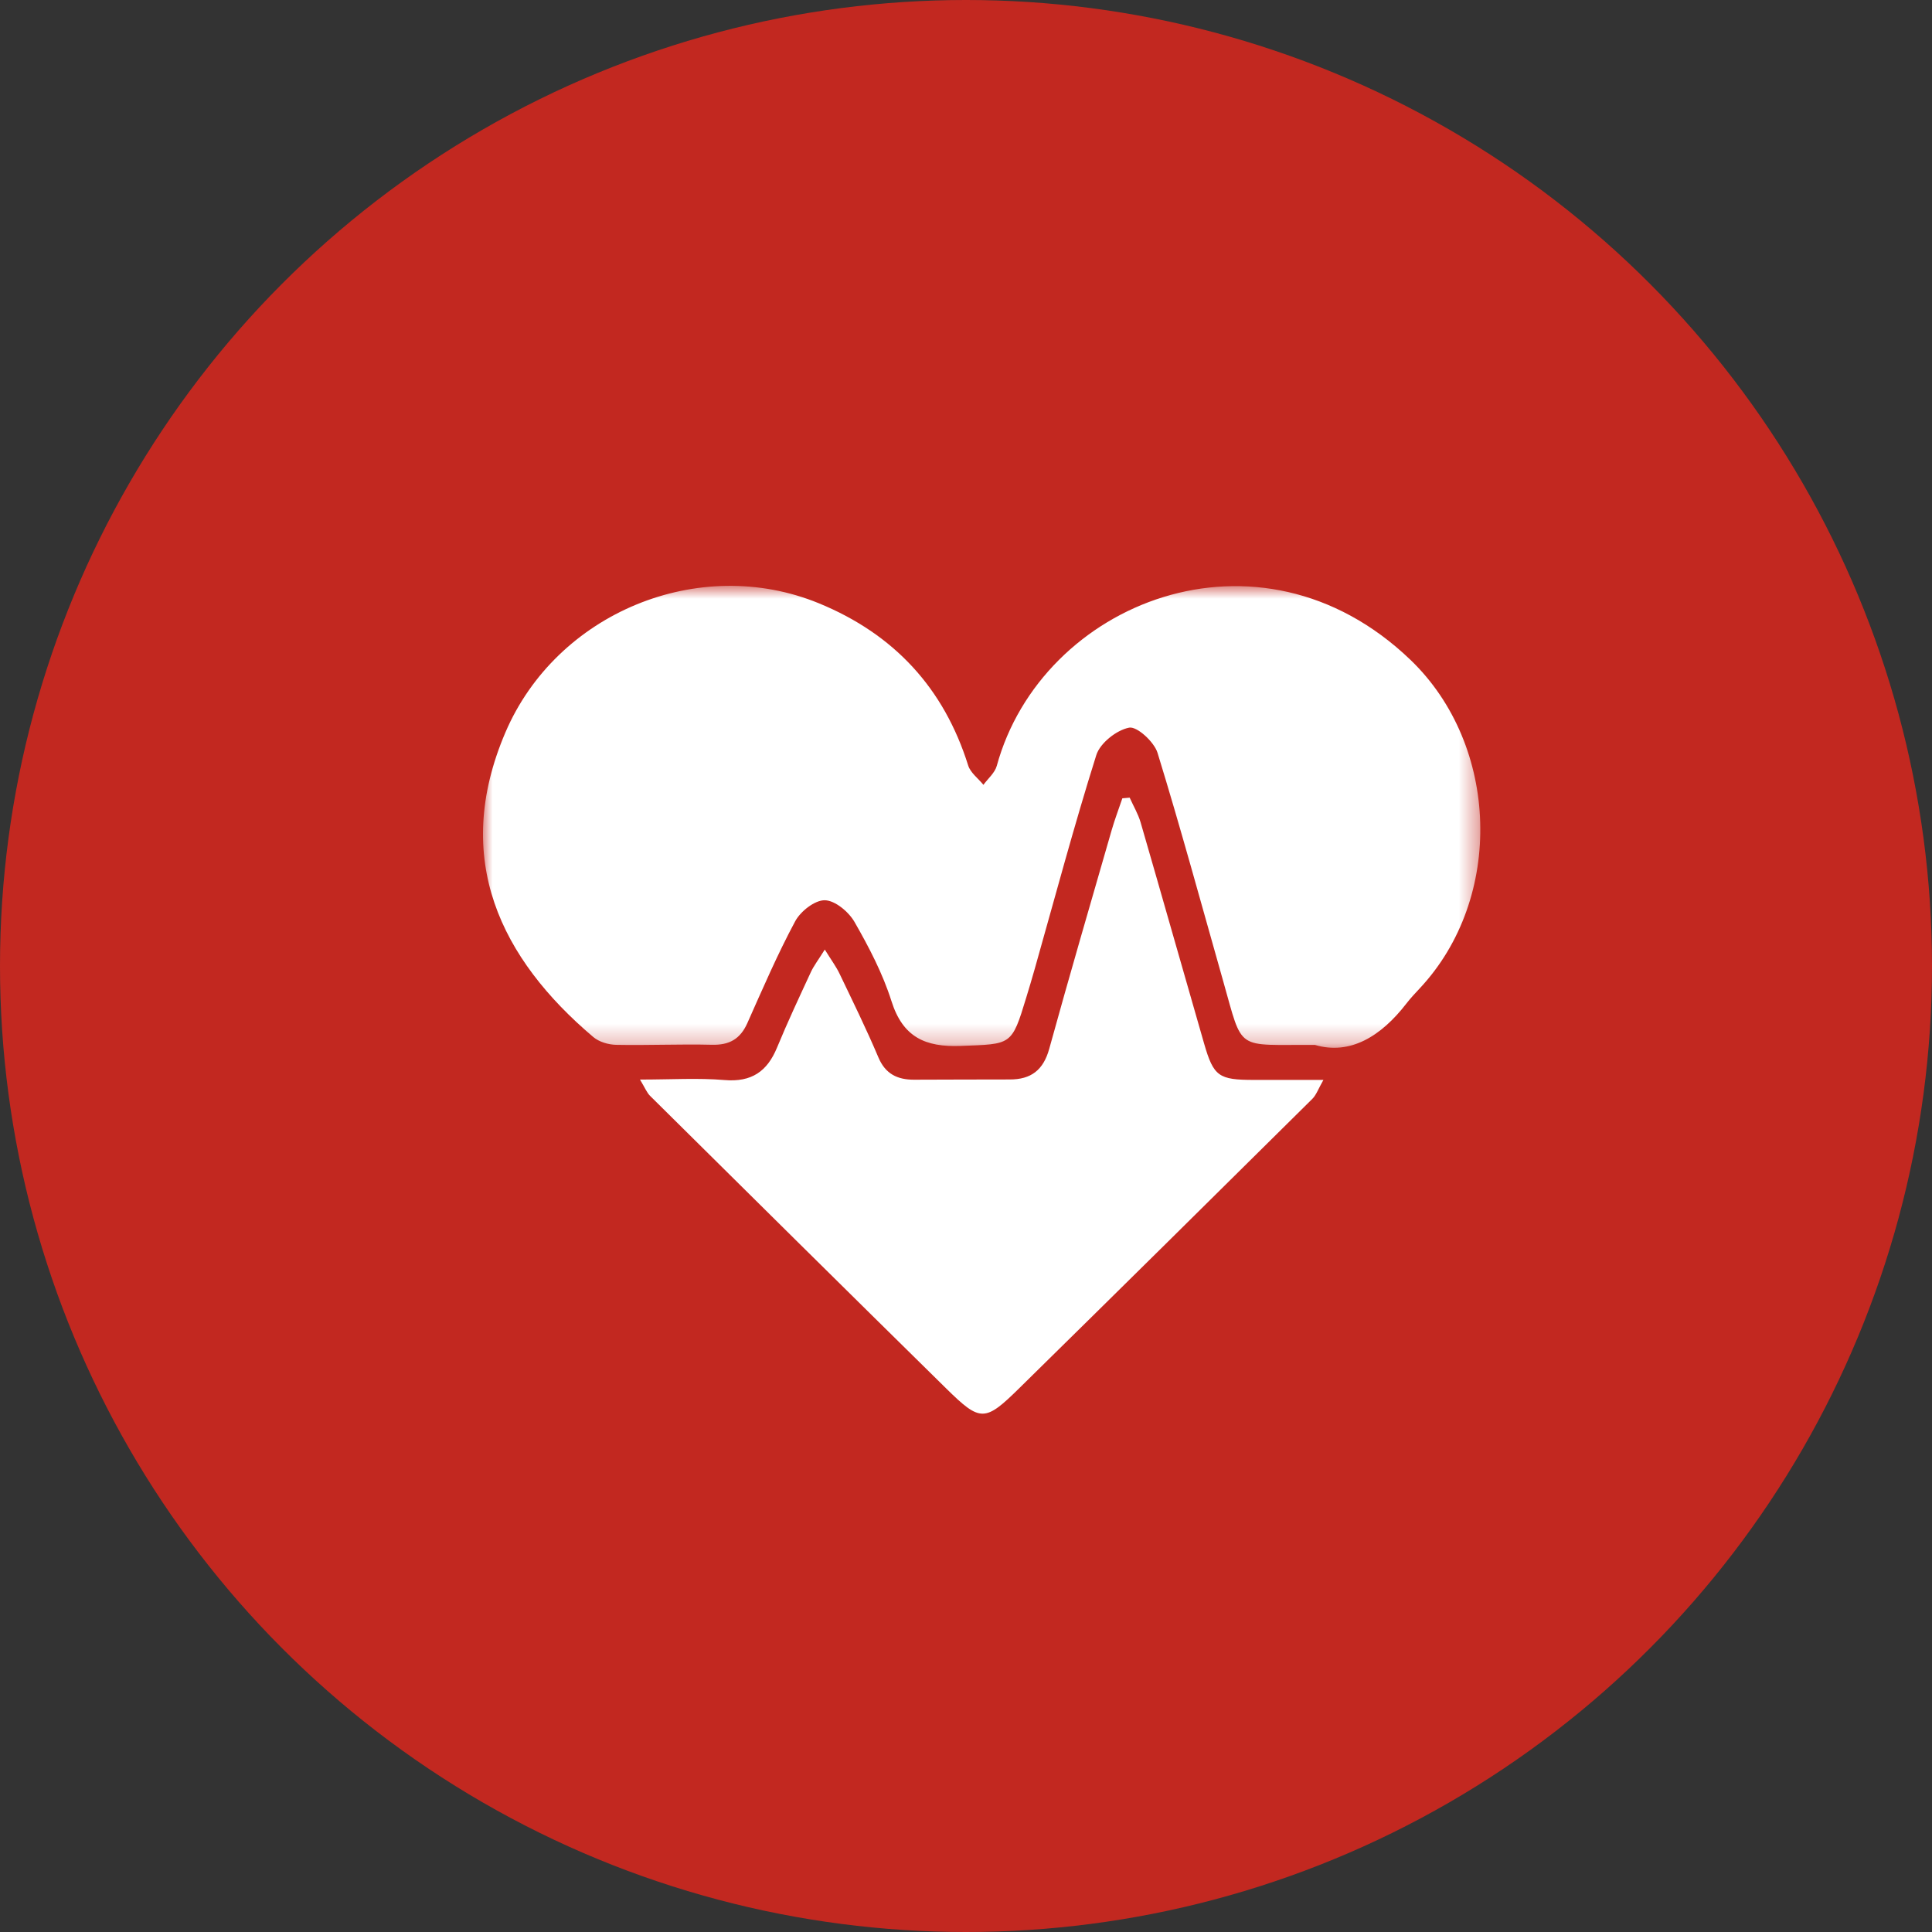
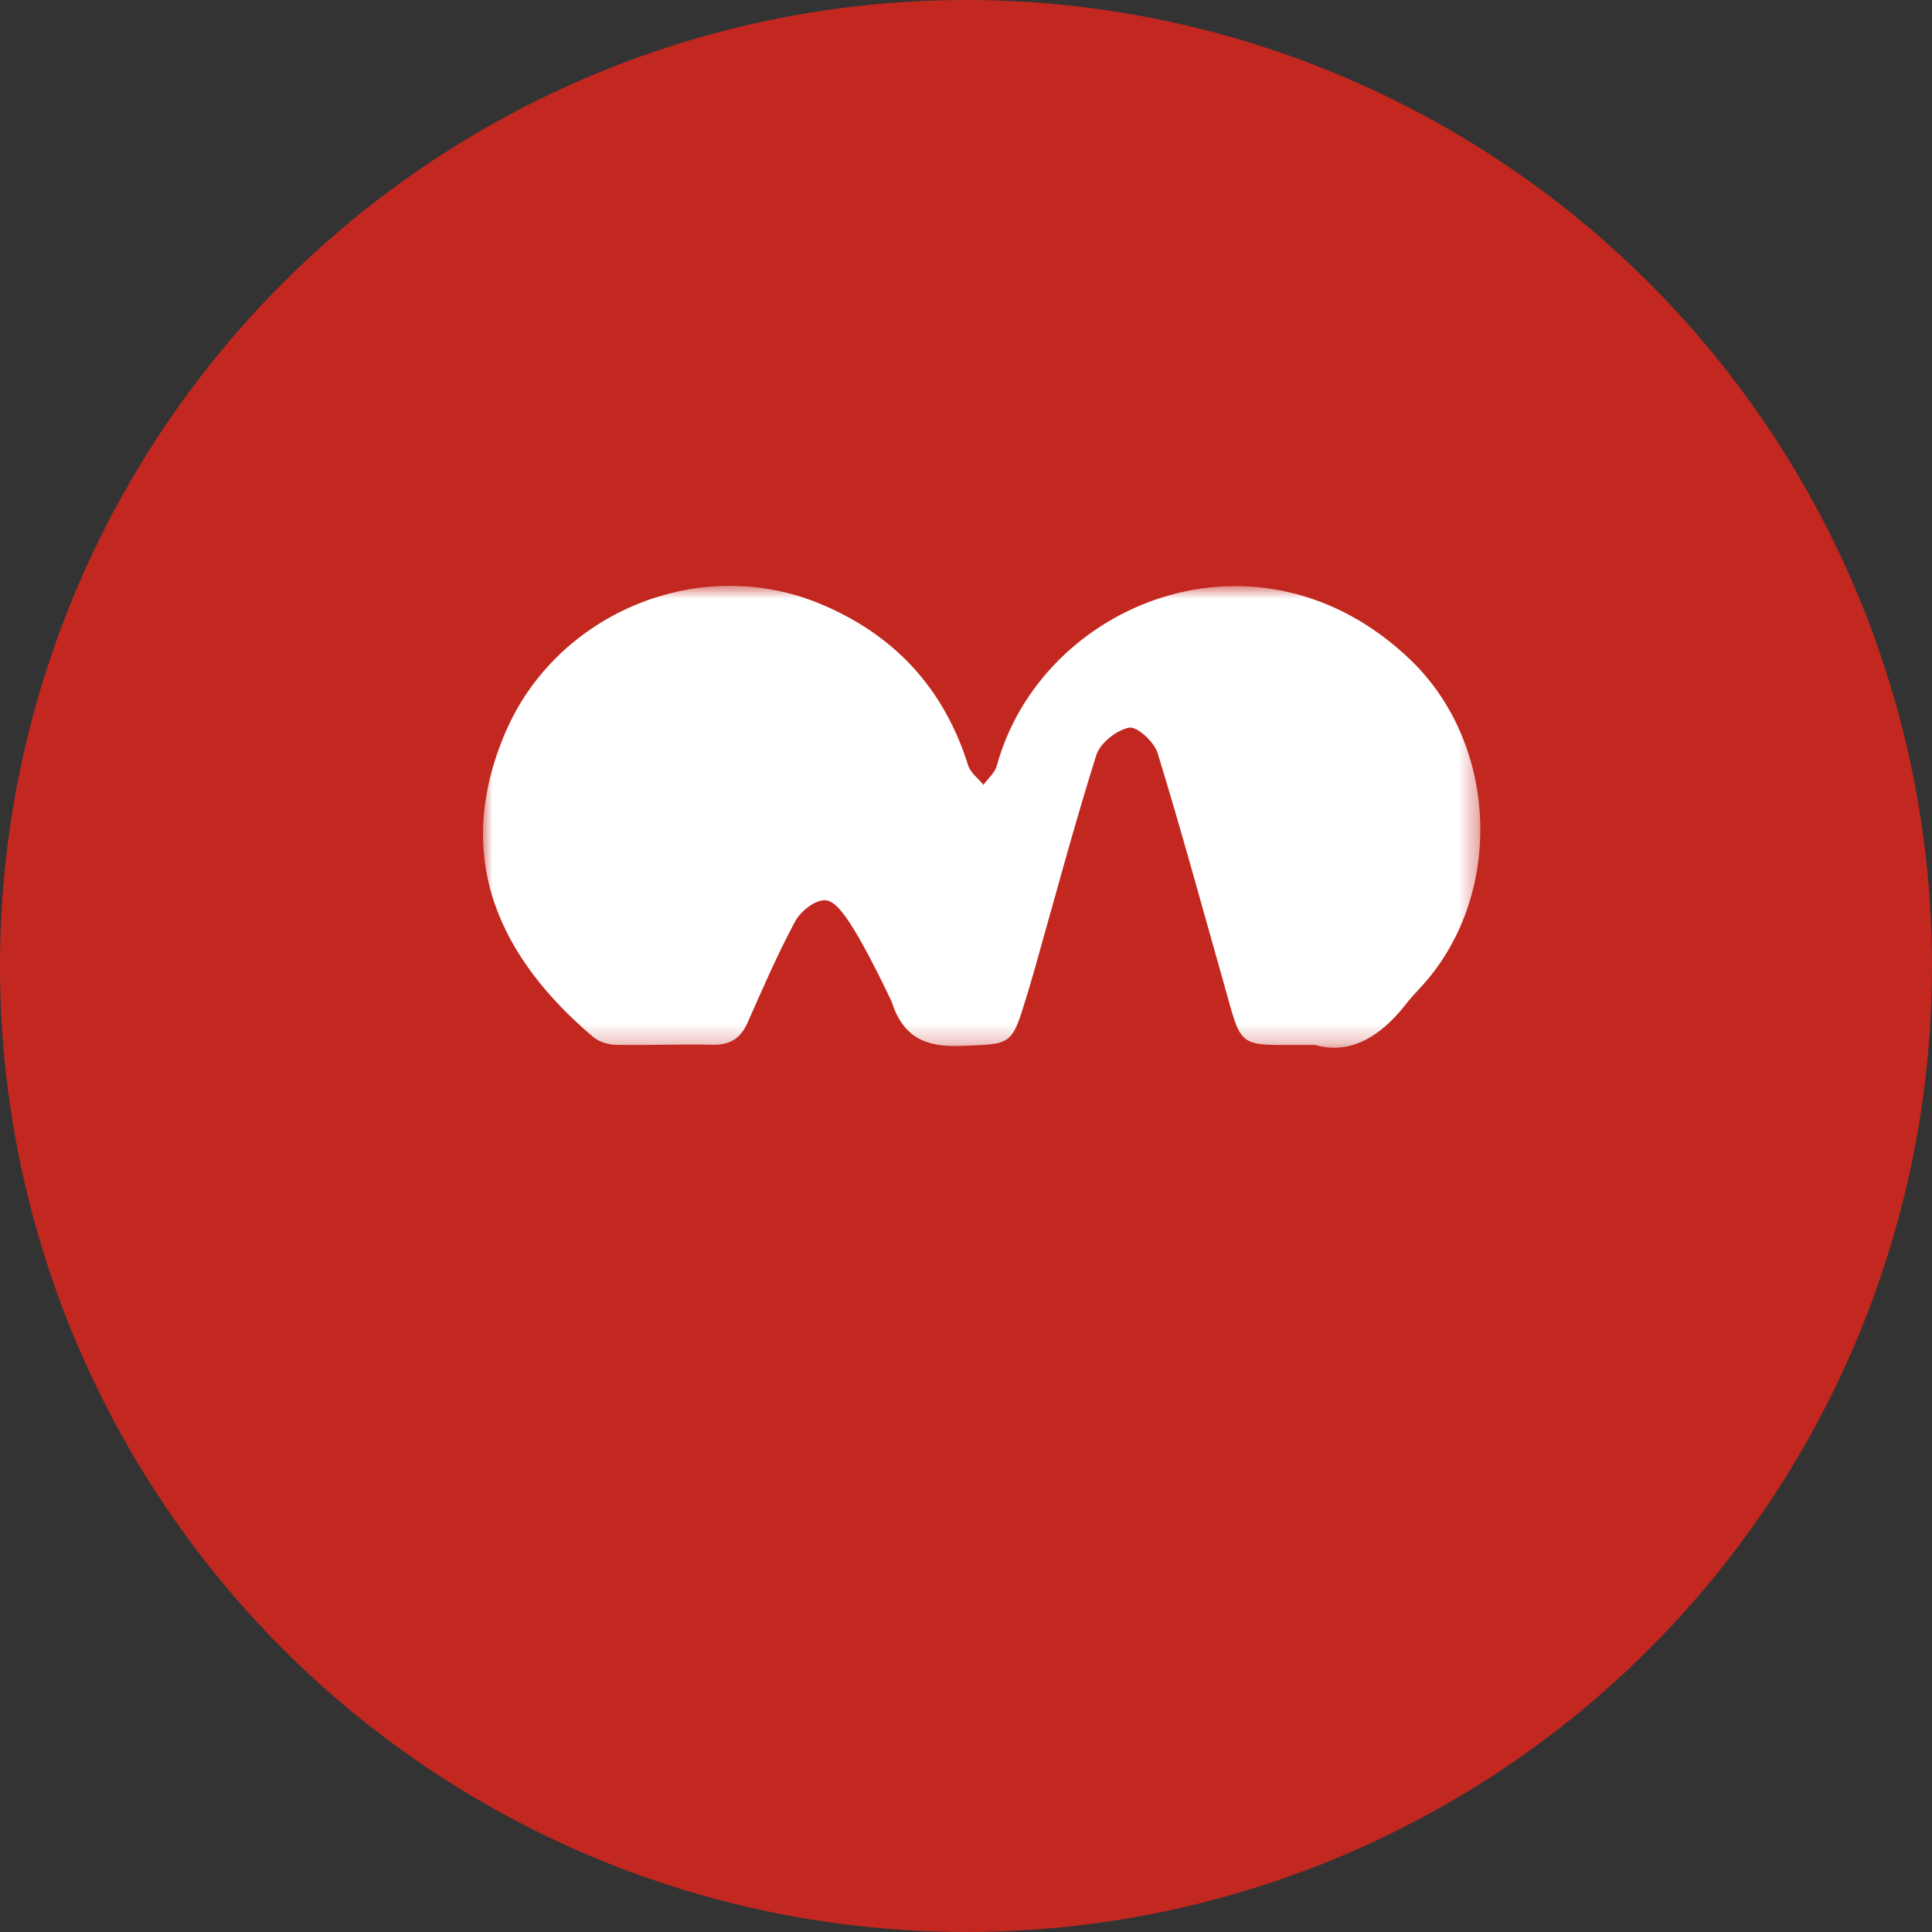
<svg xmlns="http://www.w3.org/2000/svg" xmlns:xlink="http://www.w3.org/1999/xlink" width="100px" height="100px" viewBox="0 0 100 100" version="1.1">
  <rect x="0" y="0" width="100" height="100" fill="#333333" stroke="none" />
  <title>D654336F-F9BA-41D3-9470-C9D12BFE15E7</title>
  <desc>Created with sketchtool.</desc>
  <defs>
    <polygon id="path-1" points="0 0.83 51.62 0.83 51.62 24.739 0 24.739" />
  </defs>
  <g id="Page-1" stroke="none" stroke-width="1" fill="none" fill-rule="evenodd">
    <g id="home" transform="translate(-519, -1853)">
      <g id="specializzazioni" transform="translate(388, 1492)">
        <g id="dispositivi-medici-icon" transform="translate(131, 361)">
          <circle id="Oval" fill="#C22820" cx="50" cy="50" r="50" />
          <g id="Group-6" transform="translate(25, 29)">
            <g id="Group-3" transform="translate(0, 0.494)">
              <mask id="mask-2" fill="white">
                <use xlink:href="#path-1" />
              </mask>
              <g id="Clip-2" />
-               <path d="M43.06,24.591 C38.91,24.566 39.362,24.985 38.312,21.289 C37.193,17.345 36.118,13.387 34.913,9.471 C34.738,8.906 33.85,8.091 33.444,8.169 C32.793,8.294 31.941,8.967 31.745,9.588 C30.592,13.247 29.604,16.96 28.558,20.654 C28.417,21.153 28.268,21.648 28.117,22.144 C27.36,24.641 27.356,24.541 24.732,24.643 C22.878,24.714 21.73,24.182 21.142,22.324 C20.69,20.896 19.977,19.53 19.228,18.224 C18.928,17.701 18.222,17.112 17.693,17.103 C17.174,17.093 16.434,17.676 16.158,18.192 C15.241,19.9 14.472,21.69 13.681,23.465 C13.316,24.285 12.75,24.607 11.845,24.584 C10.196,24.543 8.542,24.62 6.892,24.587 C6.49,24.579 6.008,24.436 5.709,24.183 C0.934,20.139 -1.643,14.974 1.158,8.42 C3.802,2.235 11.17,-0.822 17.39,1.734 C21.276,3.331 23.857,6.12 25.112,10.125 C25.229,10.503 25.632,10.796 25.902,11.129 C26.138,10.804 26.492,10.51 26.592,10.149 C28.906,1.691 40.154,-2.872 48.002,4.657 C52.624,9.093 52.856,17.002 48.482,21.667 C48.246,21.919 48.008,22.173 47.797,22.446 C46.488,24.141 44.888,25.132 43.06,24.591" id="Fill-1" fill="#FFFFFF" mask="url(#mask-2)" />
+               <path d="M43.06,24.591 C38.91,24.566 39.362,24.985 38.312,21.289 C37.193,17.345 36.118,13.387 34.913,9.471 C34.738,8.906 33.85,8.091 33.444,8.169 C32.793,8.294 31.941,8.967 31.745,9.588 C30.592,13.247 29.604,16.96 28.558,20.654 C28.417,21.153 28.268,21.648 28.117,22.144 C27.36,24.641 27.356,24.541 24.732,24.643 C22.878,24.714 21.73,24.182 21.142,22.324 C18.928,17.701 18.222,17.112 17.693,17.103 C17.174,17.093 16.434,17.676 16.158,18.192 C15.241,19.9 14.472,21.69 13.681,23.465 C13.316,24.285 12.75,24.607 11.845,24.584 C10.196,24.543 8.542,24.62 6.892,24.587 C6.49,24.579 6.008,24.436 5.709,24.183 C0.934,20.139 -1.643,14.974 1.158,8.42 C3.802,2.235 11.17,-0.822 17.39,1.734 C21.276,3.331 23.857,6.12 25.112,10.125 C25.229,10.503 25.632,10.796 25.902,11.129 C26.138,10.804 26.492,10.51 26.592,10.149 C28.906,1.691 40.154,-2.872 48.002,4.657 C52.624,9.093 52.856,17.002 48.482,21.667 C48.246,21.919 48.008,22.173 47.797,22.446 C46.488,24.141 44.888,25.132 43.06,24.591" id="Fill-1" fill="#FFFFFF" mask="url(#mask-2)" />
            </g>
-             <path d="M8.125,26.878 C9.748,26.878 11.133,26.788 12.501,26.903 C13.901,27.021 14.711,26.458 15.22,25.221 C15.763,23.904 16.369,22.614 16.968,21.32 C17.121,20.99 17.351,20.694 17.691,20.149 C18.036,20.706 18.28,21.033 18.452,21.393 C19.141,22.833 19.847,24.267 20.468,25.736 C20.831,26.593 21.456,26.885 22.305,26.885 C23.957,26.885 25.608,26.869 27.26,26.873 C28.368,26.877 29.004,26.384 29.307,25.291 C30.352,21.506 31.453,17.735 32.541,13.963 C32.701,13.408 32.908,12.868 33.093,12.32 C33.219,12.31 33.345,12.298 33.472,12.287 C33.664,12.715 33.909,13.127 34.039,13.571 C35.145,17.383 36.224,21.204 37.325,25.017 C37.817,26.72 38.083,26.896 39.904,26.896 C41.015,26.895 42.125,26.896 43.5,26.896 C43.236,27.356 43.133,27.671 42.924,27.879 C37.879,32.876 32.828,37.869 27.764,42.846 C25.979,44.604 25.747,44.609 23.985,42.877 C18.861,37.837 13.753,32.78 8.647,27.721 C8.479,27.554 8.387,27.309 8.125,26.878" id="Fill-4" fill="#FFFFFF" />
          </g>
        </g>
      </g>
    </g>
  </g>
</svg>